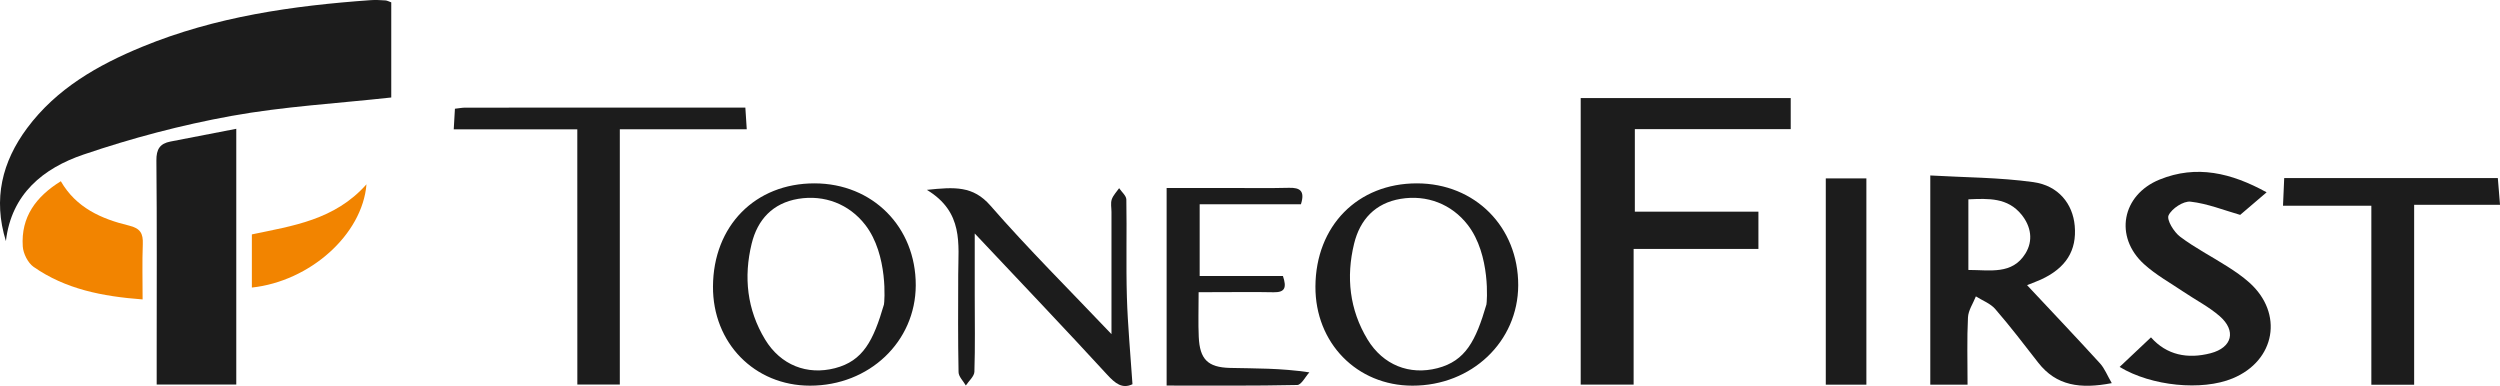
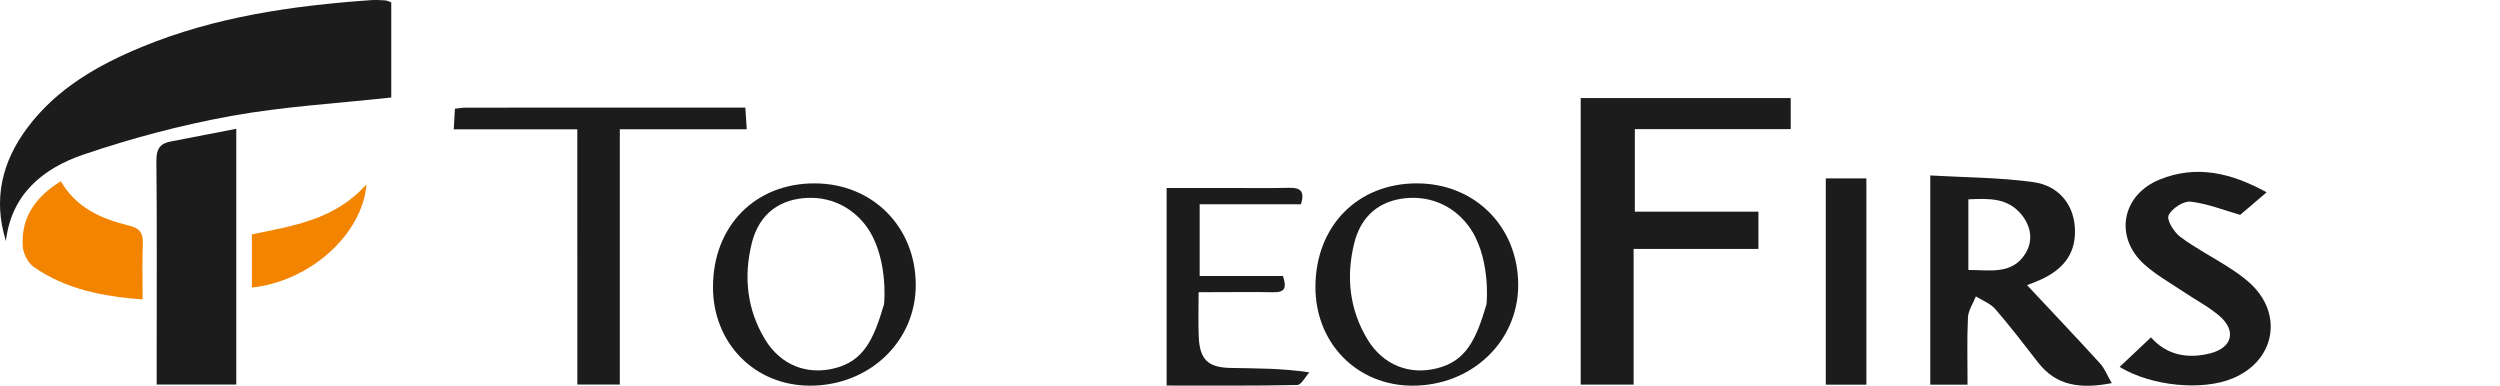
<svg xmlns="http://www.w3.org/2000/svg" version="1.1" id="Layer_1" x="0px" y="0px" width="155.729px" height="24.047px" viewBox="0 0 155.729 24.047" enable-background="new 0 0 155.729 24.047" xml:space="preserve">
  <g>
    <path fill="#1C1C1C" d="M0.368,15.018c-0.817-2.635-0.229-4.951,1.321-7.037c1.829-2.459,4.398-3.925,7.167-5.065   c4.563-1.878,9.376-2.563,14.255-2.908c0.298-0.021,0.6,0,0.898,0.018c0.104,0.006,0.206,0.065,0.363,0.12c0,2.004,0,4.009,0,5.927   c-3.364,0.371-6.702,0.558-9.965,1.15C11.293,7.788,8.198,8.608,5.2,9.628C2.707,10.476,0.707,12.073,0.368,15.018z" />
    <path fill="#1C1C1C" d="M101.761,23.957c-1.156,0-2.188,0-3.297,0c0-5.947,0-11.855,0-17.847c4.347,0,8.674,0,13.083,0   c0,0.597,0,1.207,0,1.936c-3.232,0-6.44,0-9.71,0c0,1.746,0,3.375,0,5.138c2.591,0,5.121,0,7.698,0c0,0.823,0,1.514,0,2.321   c-2.591,0-5.122,0-7.774,0C101.761,18.381,101.761,21.139,101.761,23.957z" />
    <path fill="#1C1C1C" d="M122.562,23.961c-0.826,0-1.525,0-2.321,0c0-4.252,0-8.504,0-13.031c2.127,0.124,4.292,0.12,6.416,0.414   c1.575,0.217,2.461,1.362,2.581,2.721c0.138,1.545-0.548,2.635-2.107,3.35c-0.202,0.092-0.411,0.166-0.861,0.348   c1.568,1.674,3.072,3.26,4.544,4.873c0.285,0.313,0.446,0.74,0.732,1.23c-1.948,0.373-3.449,0.18-4.587-1.283   c-0.874-1.125-1.741-2.258-2.673-3.334c-0.303-0.348-0.798-0.529-1.205-0.787c-0.172,0.438-0.473,0.869-0.493,1.314   C122.521,21.119,122.562,22.469,122.562,23.961z M122.613,16.816c1.364,0,2.728,0.305,3.552-1.021   c0.5-0.805,0.352-1.69-0.239-2.422c-0.866-1.07-2.059-1.012-3.313-0.956C122.613,13.927,122.613,15.307,122.613,16.816z" />
    <path fill="#1C1C1C" d="M14.718,8.023c0,5.477,0,10.668,0,15.93c-1.653,0-3.244,0-4.958,0c0-0.674,0-1.299,0-1.924   c0-4.012,0.021-8.023-0.018-12.033c-0.007-0.699,0.219-1.052,0.874-1.179C11.93,8.563,13.242,8.308,14.718,8.023z" />
    <path fill="#1C1C1C" d="M35.961,8.056c-2.651,0-5.114,0-7.697,0c0.028-0.488,0.05-0.871,0.074-1.283   c0.278-0.031,0.458-0.068,0.639-0.068c5.779-0.003,11.559-0.003,17.452-0.003c0.028,0.439,0.054,0.825,0.087,1.348   c-2.657,0-5.228,0-7.907,0c0,5.364,0,10.603,0,15.905c-0.92,0-1.729,0-2.646,0C35.961,18.705,35.961,13.469,35.961,8.056z" />
    <path fill="#1C1C1C" d="M132.034,22.857c0.684-0.646,1.304-1.229,1.954-1.842c0.977,1.106,2.282,1.36,3.714,0.989   c1.349-0.353,1.615-1.396,0.564-2.312c-0.672-0.584-1.488-1-2.231-1.502c-0.836-0.565-1.74-1.063-2.481-1.737   c-1.869-1.701-1.386-4.308,0.97-5.267c2.304-0.937,4.478-0.413,6.667,0.794c-0.642,0.546-1.225,1.044-1.646,1.406   c-1.009-0.289-2.034-0.703-3.093-0.824c-0.443-0.05-1.168,0.428-1.367,0.852c-0.133,0.281,0.33,1.039,0.717,1.33   c0.923,0.697,1.967,1.232,2.946,1.857c0.474,0.301,0.941,0.621,1.358,0.993c2.159,1.919,1.64,4.875-1.037,5.979   C137.172,24.359,134.02,24.059,132.034,22.857z" />
    <path fill="#1C1C1C" d="M50.738,11.422c3.619,0.004,6.313,2.715,6.306,6.346c-0.008,3.515-2.896,6.258-6.588,6.256   c-3.459-0.002-6.063-2.662-6.043-6.178C44.431,14.07,47.043,11.418,50.738,11.422z M55.063,18.967   c0.031-0.105,0.281-3.092-1.164-4.959c-1-1.293-2.544-1.894-4.182-1.621c-1.579,0.265-2.529,1.289-2.895,2.792   c-0.507,2.079-0.289,4.11,0.836,5.967c0.972,1.6,2.616,2.237,4.354,1.789C53.766,22.482,54.406,21.22,55.063,18.967z" />
    <path fill="#1C1C1C" d="M88.266,11.422c3.619,0.004,6.313,2.715,6.306,6.346c-0.01,3.515-2.896,6.258-6.589,6.256   c-3.459-0.002-6.062-2.662-6.043-6.178C81.96,14.07,84.572,11.418,88.266,11.422z M92.592,18.967   c0.03-0.105,0.281-3.092-1.165-4.959c-1-1.293-2.543-1.894-4.182-1.621c-1.579,0.265-2.529,1.289-2.896,2.792   c-0.506,2.079-0.288,4.11,0.837,5.967c0.973,1.6,2.617,2.237,4.354,1.789C91.295,22.482,91.934,21.22,92.592,18.967z" />
-     <path fill="#1C1C1C" d="M150.381,23.965c-0.947,0-1.756,0-2.666,0c0-3.689,0-7.342,0-11.148c-1.867,0-3.642,0-5.503,0   c0.028-0.659,0.051-1.163,0.075-1.723c4.465,0,8.836,0,13.307,0c0.043,0.53,0.085,1.039,0.136,1.662c-1.792,0-3.501,0-5.349,0   C150.381,16.541,150.381,20.225,150.381,23.965z" />
-     <path fill="#1C1C1C" d="M69.236,20.814c0-2.746,0-5.179,0-7.609c0-0.262-0.063-0.545,0.017-0.783c0.086-0.256,0.301-0.469,0.46-0.7   c0.156,0.235,0.444,0.468,0.449,0.706c0.036,2.027-0.025,4.057,0.034,6.083c0.054,1.785,0.225,3.568,0.348,5.423   c-0.64,0.305-1.071-0.045-1.588-0.607c-2.632-2.867-5.32-5.684-8.238-8.783c0,1.531,0,2.707,0,3.883   c0.001,1.578,0.03,3.156-0.021,4.732c-0.011,0.289-0.348,0.57-0.533,0.854c-0.159-0.275-0.449-0.551-0.454-0.83   c-0.04-2.026-0.027-4.055-0.021-6.084c0.005-1.893,0.348-3.883-1.954-5.272c1.729-0.181,2.879-0.258,3.958,0.979   C64.03,15.486,66.561,18,69.236,20.814z" />
    <path fill="#1C1C1C" d="M74.664,18.201c0,1.061-0.031,1.924,0.008,2.785c0.063,1.391,0.56,1.897,1.943,1.932   c1.571,0.037,3.146,0.008,4.947,0.277c-0.252,0.274-0.498,0.781-0.756,0.787c-2.691,0.059-5.386,0.035-8.135,0.035   c0-4.129,0-8.134,0-12.308c1.268,0,2.529,0,3.791,0c1.277,0,2.555,0.022,3.831-0.01c0.695-0.018,1.005,0.198,0.743,1.026   c-2.044,0-4.13,0-6.307,0c0,1.51,0,2.918,0,4.467c1.699,0,3.439,0,5.186,0c0.243,0.722,0.131,1.025-0.574,1.013   c-1.201-0.024-2.403-0.008-3.604-0.006C75.385,18.201,75.031,18.201,74.664,18.201z" />
    <path fill="#F28400" d="M3.789,11.289c0.959,1.662,2.538,2.35,4.244,2.762c0.711,0.172,0.889,0.49,0.862,1.156   c-0.043,1.115-0.012,2.234-0.012,3.445c-2.505-0.188-4.8-0.637-6.792-2.029c-0.355-0.25-0.644-0.828-0.673-1.273   C1.297,13.514,2.247,12.243,3.789,11.289z" />
    <path fill="#1C1C1C" d="M116.26,23.963c-0.838,0-1.645,0-2.529,0c0-4.279,0-8.525,0-12.85c0.815,0,1.621,0,2.529,0   C116.26,15.359,116.26,19.631,116.26,23.963z" />
    <path fill="#F28400" d="M22.829,11.481c-0.258,3.146-3.538,6.044-7.14,6.431c0-1.076,0-2.148,0-3.311   C18.216,14.068,20.847,13.713,22.829,11.481z" />
  </g>
</svg>